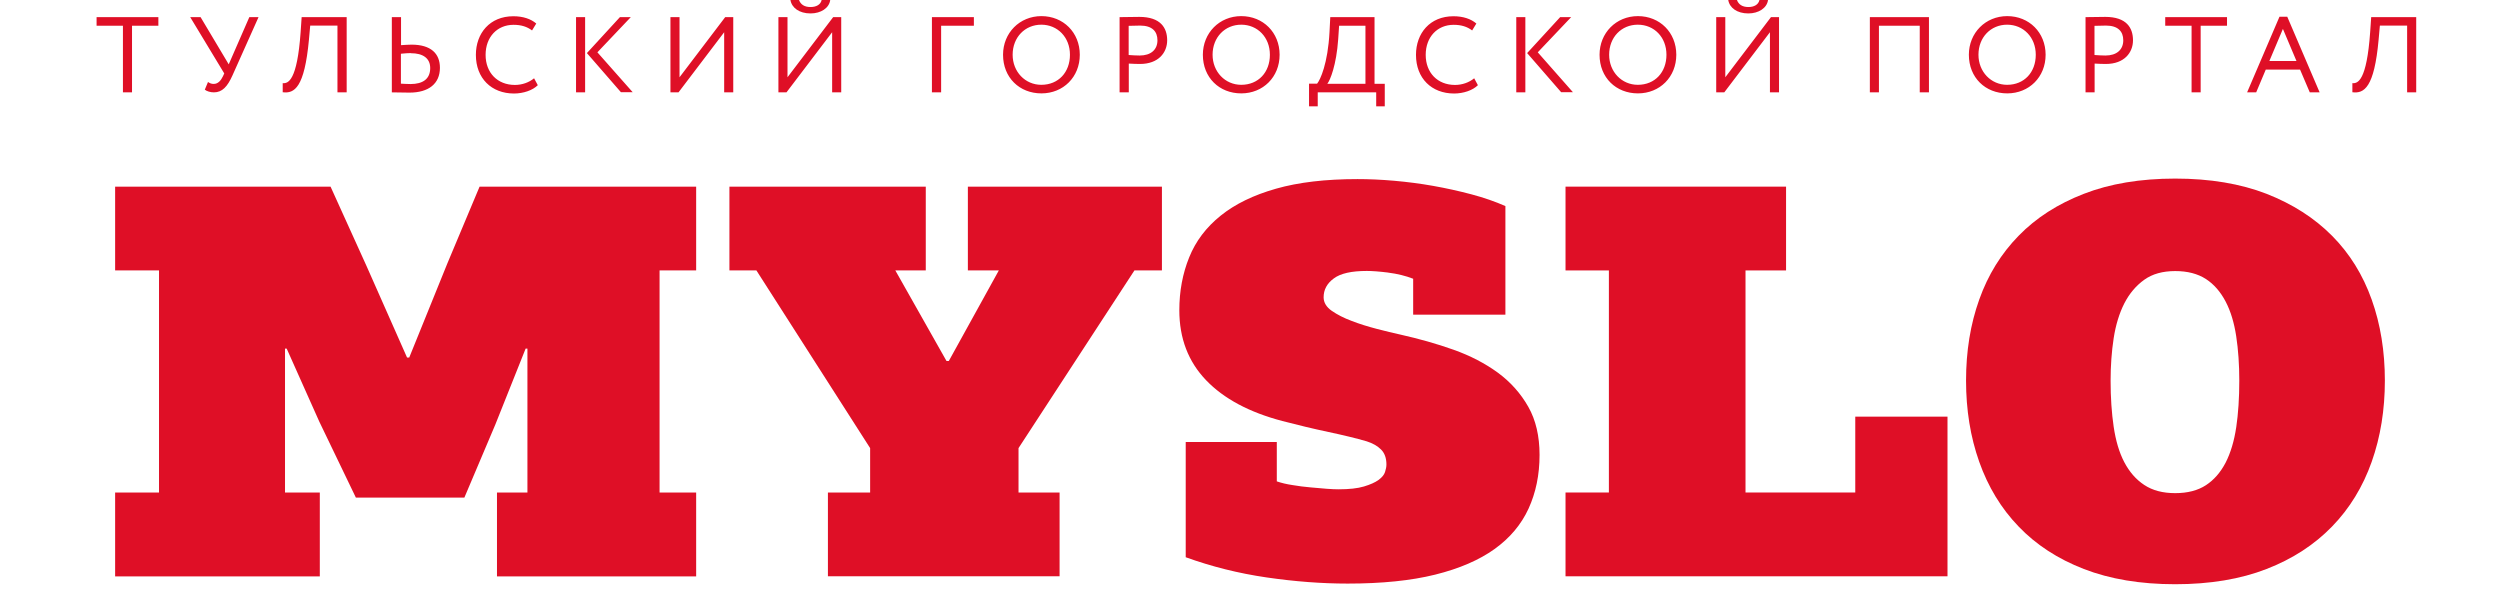
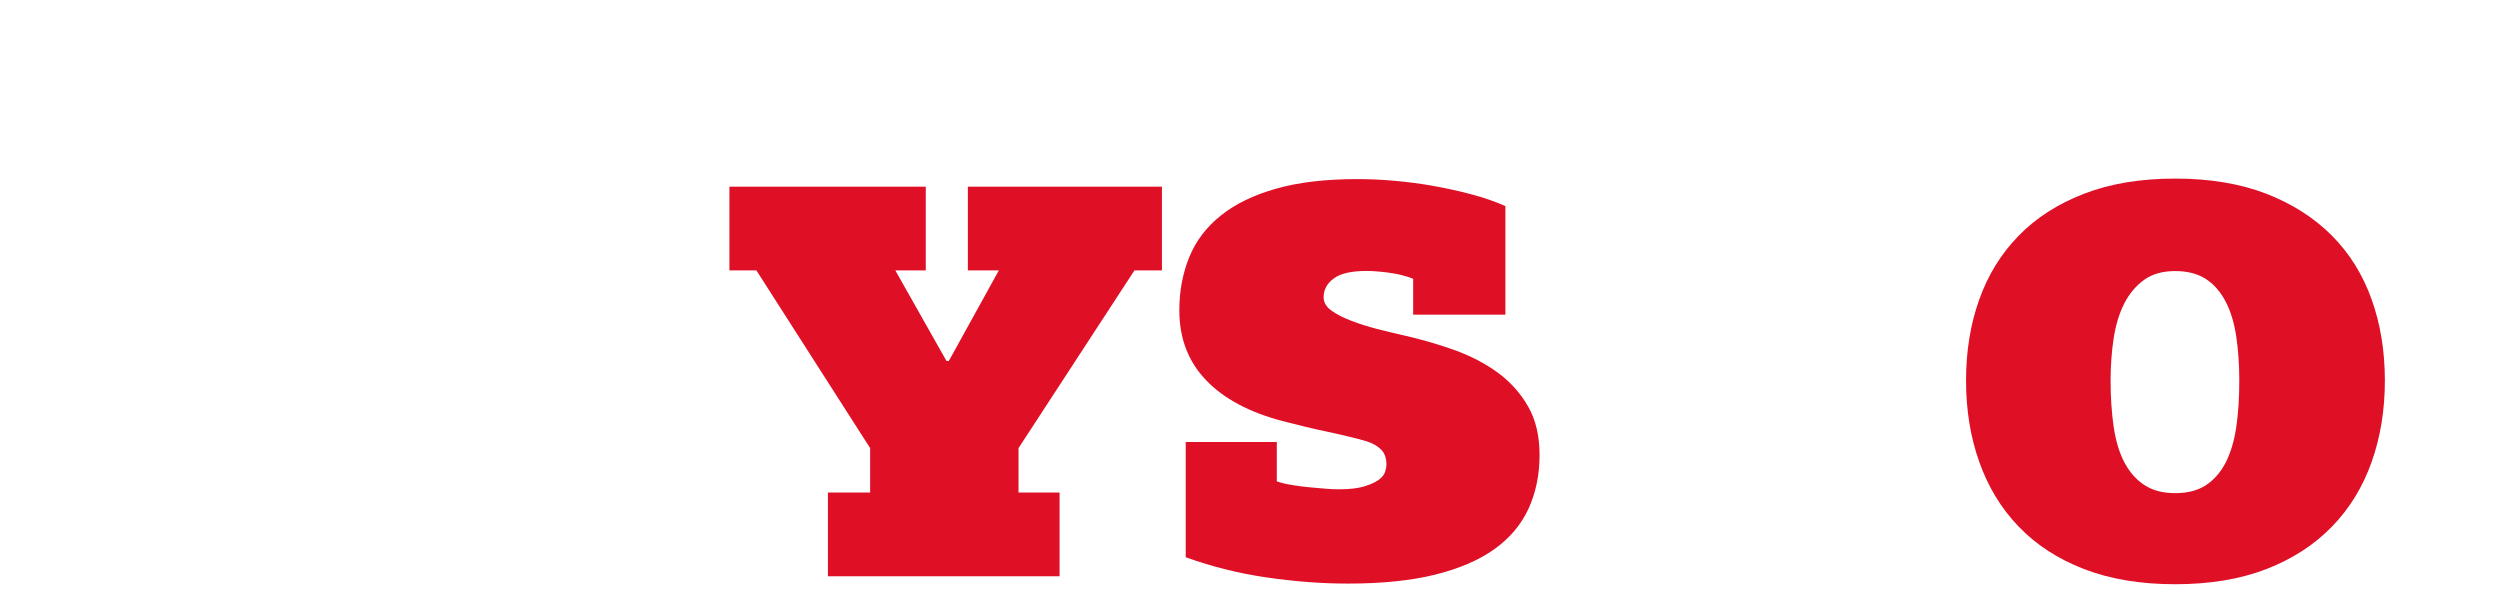
<svg xmlns="http://www.w3.org/2000/svg" id="_Слой_2" data-name="Слой 2" viewBox="0 0 195.43 46.67">
  <defs>
    <style> .cls-1 { fill: none; } .cls-2 { fill: #df0f26; } .cls-3 { clip-path: url(#clippath-1); } .cls-4 { clip-path: url(#clippath-3); } .cls-5 { clip-path: url(#clippath-4); } .cls-6 { clip-path: url(#clippath-2); } .cls-7 { clip-path: url(#clippath-7); } .cls-8 { clip-path: url(#clippath-6); } .cls-9 { clip-path: url(#clippath-9); } .cls-10 { clip-path: url(#clippath-8); } .cls-11 { clip-path: url(#clippath-5); } .cls-12 { clip-path: url(#clippath); } </style>
    <clipPath id="clippath">
      <rect class="cls-1" x="48.02" y="6.59" width="51.81" height="39.47" />
    </clipPath>
    <clipPath id="clippath-1">
      <rect class="cls-1" x="48.02" y="6.59" width="51.81" height="39.47" />
    </clipPath>
    <clipPath id="clippath-2">
      <rect class="cls-1" x="113.38" y="6.59" width="47.85" height="39.47" />
    </clipPath>
    <clipPath id="clippath-3">
-       <rect class="cls-1" x="113.38" y="6.59" width="47.85" height="39.47" />
-     </clipPath>
+       </clipPath>
    <clipPath id="clippath-4">
-       <rect class="cls-1" y="6.59" width="63.42" height="39.47" />
-     </clipPath>
+       </clipPath>
    <clipPath id="clippath-5">
      <rect class="cls-1" y="6.59" width="63.42" height="39.47" />
    </clipPath>
    <clipPath id="clippath-6">
      <rect class="cls-1" x="83.17" y="6.02" width="46.14" height="40.61" />
    </clipPath>
    <clipPath id="clippath-7">
      <rect class="cls-1" x="83.17" y="6.02" width="46.14" height="40.61" />
    </clipPath>
    <clipPath id="clippath-8">
      <rect class="cls-1" x="144.68" y="5.97" width="50.75" height="40.7" />
    </clipPath>
    <clipPath id="clippath-9">
      <rect class="cls-1" x="144.68" y="5.97" width="50.75" height="40.7" />
    </clipPath>
  </defs>
  <g id="_Слой_1-2" data-name="Слой 1">
    <g>
      <g class="cls-12">
        <g class="cls-3">
          <polygon class="cls-2" points="74.17 28.22 73.99 28.22 69.99 21.14 72.37 21.14 72.37 14.59 57.02 14.59 57.02 21.14 59.13 21.14 68.02 35.03 68.02 38.5 64.72 38.5 64.72 45.05 82.83 45.05 82.83 38.5 79.62 38.5 79.62 35.03 88.68 21.14 90.83 21.14 90.83 14.59 75.66 14.59 75.66 21.14 78.08 21.14 74.17 28.22" />
        </g>
      </g>
      <g class="cls-6">
        <g class="cls-4">
          <polygon class="cls-2" points="152.24 45.05 152.24 32.57 145.03 32.57 145.03 38.5 136.45 38.5 136.45 21.14 139.62 21.14 139.62 14.59 122.38 14.59 122.38 21.14 125.77 21.14 125.77 38.5 122.38 38.5 122.38 45.05 152.24 45.05" />
        </g>
      </g>
      <g class="cls-5">
        <g class="cls-11">
-           <polygon class="cls-2" points="31.82 27.95 28.65 20.79 25.84 14.59 9 14.59 9 21.14 12.43 21.14 12.43 38.5 9 38.5 9 45.06 25 45.06 25 38.5 22.28 38.5 22.28 27.25 22.41 27.25 24.96 32.96 27.82 38.9 36.3 38.9 38.72 33.19 41.09 27.25 41.23 27.25 41.23 38.5 38.85 38.5 38.85 45.06 54.42 45.06 54.42 38.5 51.56 38.5 51.56 21.14 54.42 21.14 54.42 14.59 37.49 14.59 34.98 20.57 31.99 27.95 31.82 27.95" />
-         </g>
+           </g>
      </g>
      <g class="cls-8">
        <g class="cls-7">
          <path class="cls-2" d="M108.51,21.31c.72.09,1.37.25,1.96.48v2.81h7.21v-8.49c-.79-.35-1.68-.66-2.66-.92-.98-.26-1.98-.48-2.99-.66-1.01-.18-2.03-.31-3.05-.4-1.03-.09-1.98-.13-2.86-.13-2.49,0-4.62.25-6.37.75-1.76.5-3.2,1.2-4.33,2.11-1.13.91-1.95,1.99-2.46,3.26-.51,1.26-.77,2.64-.77,4.13,0,2.2.7,4.02,2.09,5.47,1.39,1.45,3.38,2.51,5.96,3.19,1.23.32,2.43.61,3.61.86,1.17.25,2.17.49,2.99.73.47.15.84.36,1.12.64s.42.67.42,1.17c0,.18-.04.37-.11.59-.07.22-.24.42-.51.62-.26.19-.64.36-1.14.51-.5.15-1.16.22-1.98.22-.23,0-.54-.01-.92-.04-.38-.03-.81-.07-1.27-.11-.47-.04-.94-.1-1.41-.18-.47-.07-.88-.17-1.23-.29v-3.08h-7.12v9.01c2.02.73,4.13,1.26,6.33,1.58,2.2.32,4.31.48,6.33.48,2.67,0,4.95-.23,6.84-.7,1.89-.47,3.44-1.14,4.64-2,1.2-.86,2.09-1.92,2.66-3.16.57-1.25.86-2.64.86-4.2,0-1.46-.29-2.72-.88-3.76-.59-1.04-1.38-1.93-2.37-2.66-1-.73-2.15-1.33-3.47-1.8-1.32-.47-2.71-.86-4.18-1.19-.53-.12-1.14-.26-1.82-.44-.69-.18-1.34-.38-1.96-.62-.62-.23-1.14-.5-1.56-.79s-.64-.65-.64-1.06c0-.59.26-1.08.79-1.47.53-.4,1.39-.59,2.59-.59.41,0,.97.04,1.69.13" />
        </g>
      </g>
      <g class="cls-10">
        <g class="cls-9">
          <path class="cls-2" d="M174.81,33.4c-.16,1.08-.44,2.01-.83,2.77-.4.76-.91,1.35-1.54,1.76-.63.41-1.43.62-2.4.62s-1.77-.21-2.42-.64c-.65-.43-1.16-1.02-1.56-1.78-.4-.76-.67-1.69-.83-2.77-.16-1.08-.24-2.29-.24-3.6,0-1.17.08-2.28.24-3.32.16-1.04.44-1.95.83-2.72.4-.78.92-1.39,1.56-1.85.64-.46,1.45-.68,2.42-.68s1.76.21,2.4.62c.63.41,1.14,1,1.54,1.76.4.76.67,1.67.83,2.72.16,1.06.24,2.21.24,3.47,0,1.35-.08,2.56-.24,3.65M185.4,23.42c-.69-1.94-1.72-3.6-3.1-4.99-1.38-1.39-3.08-2.48-5.12-3.28-2.04-.79-4.42-1.19-7.14-1.19s-5.11.4-7.14,1.19c-2.04.79-3.74,1.88-5.1,3.28-1.36,1.39-2.39,3.05-3.08,4.99-.69,1.93-1.03,4.04-1.03,6.33s.34,4.4,1.03,6.35c.69,1.95,1.71,3.64,3.08,5.06,1.36,1.42,3.06,2.53,5.1,3.32,2.04.79,4.42,1.19,7.14,1.19s5.11-.4,7.14-1.19c2.04-.79,3.74-1.9,5.12-3.32,1.38-1.42,2.41-3.11,3.1-5.06.69-1.95,1.03-4.07,1.03-6.35s-.34-4.4-1.03-6.33" />
        </g>
      </g>
-       <path class="cls-2" d="M188.17,7.22h.71V1.34h-3.52l-.08,1.17c-.27,3.82-.97,4.03-1.39,3.99v.71c.92.12,1.71-.36,2.05-4.1l.1-1.11h2.13v5.21ZM178.46,2.26l1.06,2.51h-2.12l1.06-2.51ZM175.65,7.22h.72l.75-1.78h2.68l.76,1.78h.77l-2.53-5.91h-.61l-2.53,5.91ZM169.26,2.01h2.06v5.21h.71V2.01h2.06v-.67h-4.83v.67ZM164.63,2c.93,0,1.35.45,1.35,1.15,0,.74-.52,1.19-1.39,1.19-.29,0-.57-.02-.86-.04v-2.28c.28,0,.66-.02.89-.02M163.74,7.22v-2.25c.29.02.65.03.88.03,1.44,0,2.12-.89,2.12-1.85s-.49-1.83-2.17-1.83c-.37,0-1.21.02-1.54.02v5.88h.71ZM154.66,4.28c0-1.37.97-2.35,2.24-2.35s2.24.98,2.24,2.35-.9,2.35-2.24,2.35c-1.26,0-2.24-1.02-2.24-2.35M153.91,4.28c0,1.79,1.29,3.02,3,3.02s3-1.28,3-3.02-1.29-3.02-3-3.02-3,1.32-3,3.02M150.08,7.22h.71V1.34h-4.62v5.88h.71V2.01h3.19v5.21ZM135.1,0c.1.61.69,1.05,1.57,1.05.8,0,1.46-.42,1.54-1.05h-.67c-.08.37-.43.55-.86.55-.48,0-.77-.2-.9-.55h-.67ZM134.79,7.22l3.57-4.7v4.7h.71V1.34h-.63l-3.57,4.7V1.34h-.71v5.88h.63ZM125.79,4.28c0-1.37.96-2.35,2.24-2.35s2.24.98,2.24,2.35-.9,2.35-2.24,2.35c-1.26,0-2.24-1.02-2.24-2.35M125.04,4.28c0,1.79,1.29,3.02,3,3.02s3-1.28,3-3.02-1.29-3.02-3-3.02-3,1.32-3,3.02M118.53,7.22h.71V1.34h-.71v5.88ZM122.83,1.34h-.87l-2.58,2.81,2.66,3.06h.92l-2.75-3.12,2.62-2.76ZM115.24,6.12c-.4.33-.94.52-1.5.52-1.36,0-2.29-.95-2.29-2.35s.91-2.35,2.18-2.35c.61,0,1.07.15,1.45.44l.33-.54c-.42-.36-1.03-.57-1.79-.57-1.84,0-2.93,1.33-2.93,3.02,0,1.83,1.22,3.02,2.98,3.02.73,0,1.46-.25,1.86-.65l-.29-.54ZM104.61,3.06l.07-1.05h2.06v4.54h-2.98c.22-.27.71-1.46.85-3.49M102.34,8.31h.67v-1.09h4.57v1.09h.67v-1.76h-.8V1.34h-3.46l-.06,1.17c-.13,2.46-.72,3.73-.97,4.03h-.63v1.76ZM94.79,4.28c0-1.37.97-2.35,2.24-2.35s2.24.98,2.24,2.35-.9,2.35-2.24,2.35c-1.26,0-2.24-1.02-2.24-2.35M94.03,4.28c0,1.79,1.29,3.02,3,3.02s3-1.28,3-3.02-1.29-3.02-3-3.02-3,1.32-3,3.02M89.13,2c.93,0,1.35.45,1.35,1.15,0,.74-.52,1.19-1.39,1.19-.29,0-.57-.02-.86-.04v-2.28c.28,0,.65-.02.89-.02M88.24,7.22v-2.25c.29.02.65.03.88.03,1.44,0,2.12-.89,2.12-1.85s-.5-1.83-2.18-1.83c-.37,0-1.21.02-1.54.02v5.88h.71ZM79.16,4.28c0-1.37.97-2.35,2.24-2.35s2.24.98,2.24,2.35-.9,2.35-2.24,2.35c-1.26,0-2.24-1.02-2.24-2.35M78.41,4.28c0,1.79,1.29,3.02,3,3.02s3-1.28,3-3.02-1.29-3.02-3-3.02-3,1.32-3,3.02M72.86,7.22h.71V2.01h2.56v-.67h-3.28v5.88ZM61.79,0c.1.61.69,1.05,1.57,1.05.81,0,1.46-.42,1.54-1.05h-.67c-.08.37-.43.55-.87.55-.48,0-.77-.2-.9-.55h-.67ZM61.48,7.22l3.57-4.7v4.7h.71V1.34h-.63l-3.57,4.7V1.34h-.71v5.88h.63ZM53.04,7.22l3.57-4.7v4.7h.71V1.34h-.63l-3.57,4.7V1.34h-.71v5.88h.63ZM45.03,7.22h.71V1.34h-.71v5.88ZM49.33,1.34h-.87l-2.58,2.81,2.66,3.06h.92l-2.76-3.12,2.62-2.76ZM41.75,6.12c-.4.33-.94.52-1.5.52-1.36,0-2.29-.95-2.29-2.35s.91-2.35,2.18-2.35c.61,0,1.07.15,1.45.44l.33-.54c-.42-.36-1.03-.57-1.79-.57-1.84,0-2.93,1.33-2.93,3.02,0,1.83,1.22,3.02,2.98,3.02.73,0,1.46-.25,1.86-.65l-.29-.54ZM31.34,1.34h-.71v5.88c.34,0,.87.02,1.38.02,1.5,0,2.38-.7,2.38-1.94,0-1.11-.7-1.81-2.22-1.81-.19,0-.5.02-.82.04V1.34ZM32.12,4.16c.95,0,1.51.4,1.51,1.16,0,.85-.57,1.25-1.54,1.25-.27,0-.52-.02-.75-.03v-2.34c.29-.03.58-.05.77-.05M26.39,7.22h.71V1.34h-3.52l-.08,1.17c-.27,3.82-.98,4.03-1.4,3.99v.71c.92.12,1.7-.36,2.05-4.1l.1-1.11h2.13v5.21ZM20.21,1.34h-.72l-1.61,3.69-2.2-3.69h-.81l2.66,4.4-.1.22c-.16.34-.39.6-.72.6-.17,0-.29-.04-.45-.15l-.25.6c.16.13.45.21.71.21.65,0,1.06-.44,1.46-1.34l2.03-4.54ZM7.55,2.01h2.06v5.21h.71V2.01h2.06v-.67h-4.83v.67Z" />
    </g>
  </g>
</svg>